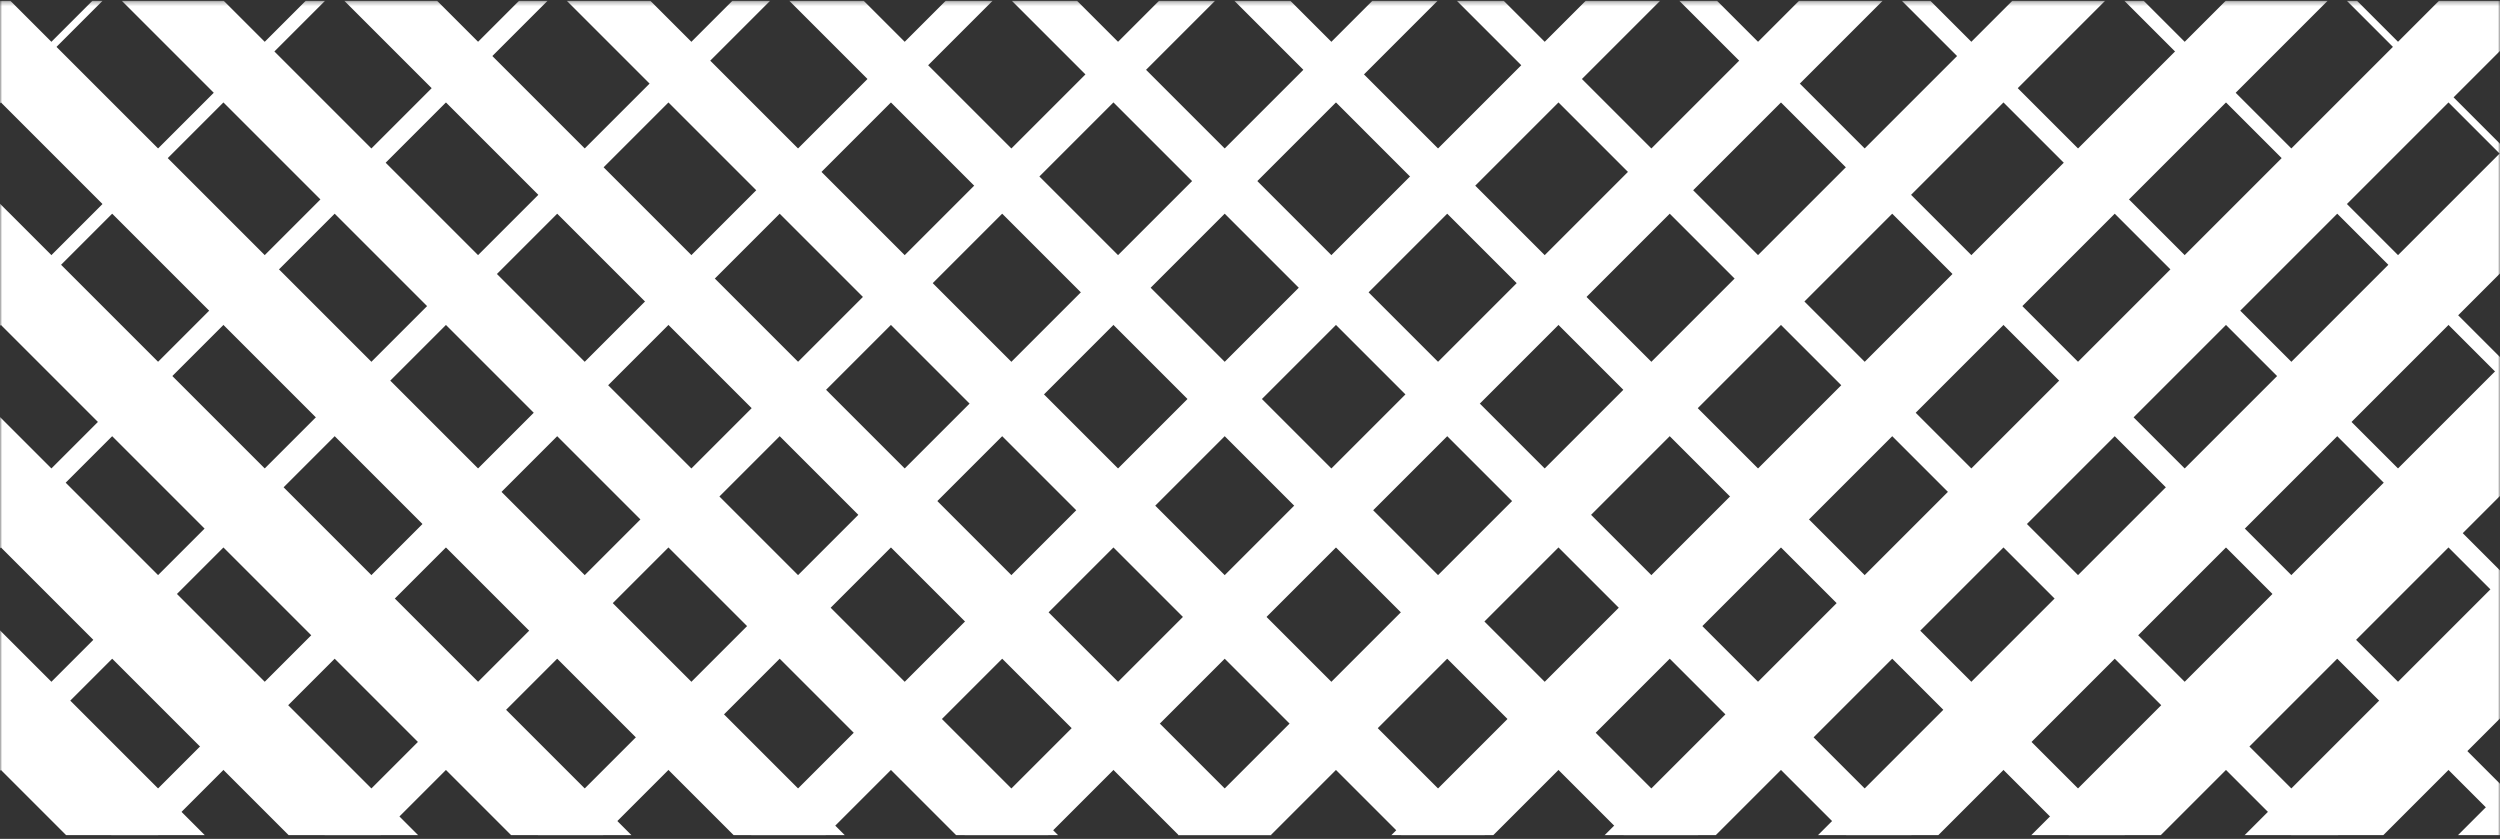
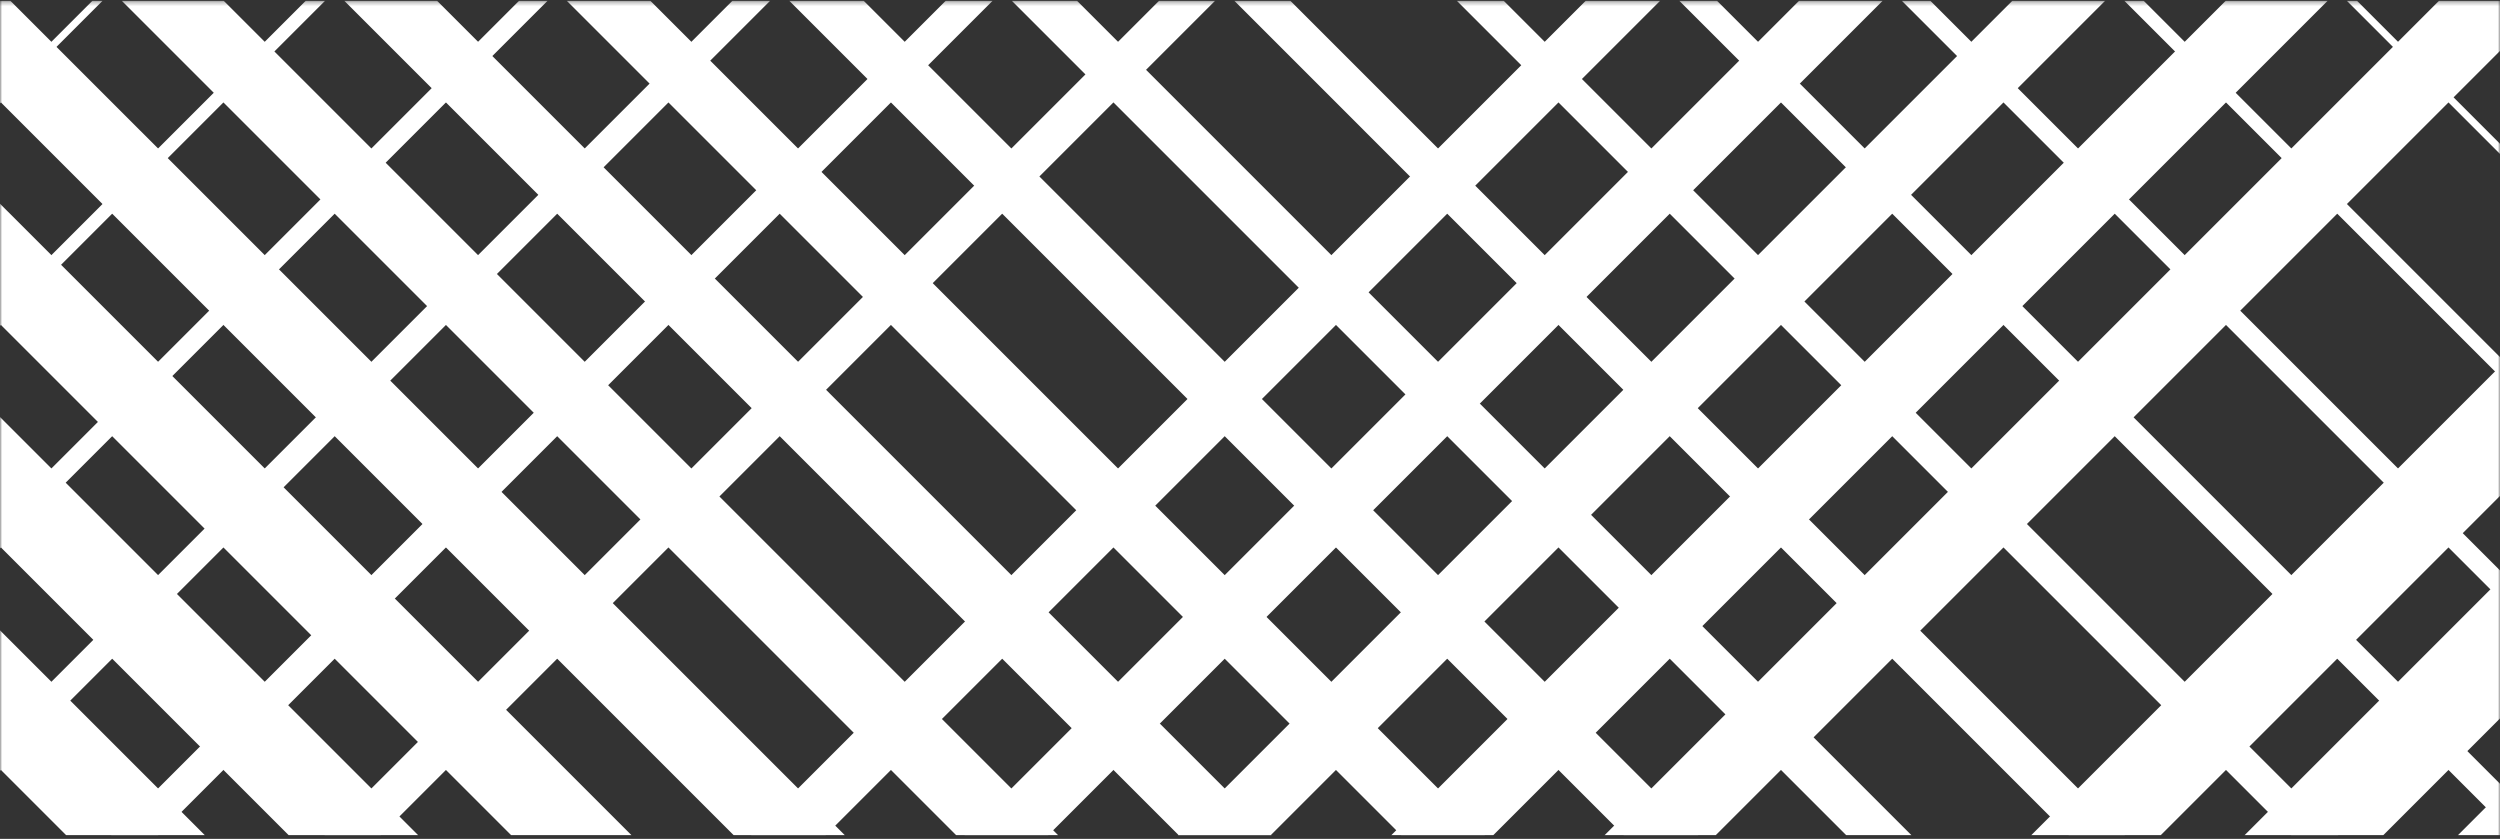
<svg xmlns="http://www.w3.org/2000/svg" width="605" height="203" viewBox="0 0 605 203" fill="none">
  <rect x="0" y="0" width="605" height="203" fill="#333333" stroke="none" />
  <g clip-path="url(#clip0_229_2251)">
    <mask id="mask0_229_2251" style="mask-type:luminance" maskUnits="userSpaceOnUse" x="0" y="0" width="605" height="445">
      <path d="M605 0.536H0V444.004H605V0.536Z" fill="white" />
      <path fill-rule="evenodd" clip-rule="evenodd" d="M604.337 1.199H0.663V443.341H604.337V1.199ZM605 0.536V444.004H0V0.536H605Z" fill="white" />
    </mask>
    <g mask="url(#mask0_229_2251)">
      <path fill-rule="evenodd" clip-rule="evenodd" d="M324.267 833.451L-308.681 200.51L-285.238 177.068L347.709 810.009L324.267 833.451Z" fill="url(#paint0_linear_229_2251)" />
      <path fill-rule="evenodd" clip-rule="evenodd" d="M351.186 806.526L-281.755 173.585L-259.424 151.254L373.517 784.195L351.186 806.526Z" fill="url(#paint1_linear_229_2251)" />
      <path fill-rule="evenodd" clip-rule="evenodd" d="M378.11 779.608L-254.831 146.66L-233.611 125.44L399.33 758.388L378.11 779.608Z" fill="url(#paint2_linear_229_2251)" />
      <path fill-rule="evenodd" clip-rule="evenodd" d="M405.035 752.683L-227.912 119.742L-207.803 99.633L425.144 732.574L405.035 752.683Z" fill="url(#paint3_linear_229_2251)" />
      <path fill-rule="evenodd" clip-rule="evenodd" d="M431.961 725.758L-200.986 92.817L-181.989 73.819L450.959 706.76L431.961 725.758Z" fill="url(#paint4_linear_229_2251)" />
      <path fill-rule="evenodd" clip-rule="evenodd" d="M458.879 698.833L-174.062 65.892L-156.176 48.005L476.765 680.946L458.879 698.833Z" fill="url(#paint5_linear_229_2251)" />
      <path fill-rule="evenodd" clip-rule="evenodd" d="M485.802 671.916L-147.139 38.969L-130.359 22.189L502.582 655.136L485.802 671.916Z" fill="url(#paint6_linear_229_2251)" />
      <path fill-rule="evenodd" clip-rule="evenodd" d="M512.726 644.991L-120.215 12.043L-104.546 -3.625L528.395 629.322L512.726 644.991Z" fill="url(#paint7_linear_229_2251)" />
      <path fill-rule="evenodd" clip-rule="evenodd" d="M539.652 618.066L-93.296 -14.875L-78.738 -29.433L554.209 603.508L539.652 618.066Z" fill="url(#paint8_linear_229_2251)" />
      <path fill-rule="evenodd" clip-rule="evenodd" d="M566.578 591.141L-66.37 -41.8L-52.924 -55.246L580.024 577.695L566.578 591.141Z" fill="url(#paint9_linear_229_2251)" />
      <path fill-rule="evenodd" clip-rule="evenodd" d="M593.496 564.223L-39.445 -68.725L-27.11 -81.06L605.831 551.887L593.496 564.223Z" fill="url(#paint10_linear_229_2251)" />
      <path fill-rule="evenodd" clip-rule="evenodd" d="M620.42 537.297L-12.521 -95.65L-1.296 -106.874L631.645 526.073L620.42 537.297Z" fill="url(#paint11_linear_229_2251)" />
      <path fill-rule="evenodd" clip-rule="evenodd" d="M647.346 510.372L14.398 -122.569L24.511 -132.682L657.459 500.259L647.346 510.372Z" fill="url(#paint12_linear_229_2251)" />
      <path fill-rule="evenodd" clip-rule="evenodd" d="M674.271 483.448L41.323 -149.493L50.325 -158.495L683.273 474.446L674.271 483.448Z" fill="url(#paint13_linear_229_2251)" />
      <path fill-rule="evenodd" clip-rule="evenodd" d="M701.189 456.522L68.248 -176.419L76.139 -184.309L709.08 448.632L701.189 456.522Z" fill="url(#paint14_linear_229_2251)" />
      <path fill-rule="evenodd" clip-rule="evenodd" d="M728.114 429.604L95.173 -203.344L101.952 -210.123L734.893 422.824L728.114 429.604Z" fill="url(#paint15_linear_229_2251)" />
      <path fill-rule="evenodd" clip-rule="evenodd" d="M755.037 402.681L122.096 -230.266L127.769 -235.939L760.71 397.008L755.037 402.681Z" fill="url(#paint16_linear_229_2251)" />
-       <path fill-rule="evenodd" clip-rule="evenodd" d="M781.962 375.756L149.015 -257.185L153.577 -261.747L786.524 371.194L781.962 375.756Z" fill="url(#paint17_linear_229_2251)" />
+       <path fill-rule="evenodd" clip-rule="evenodd" d="M781.962 375.756L149.015 -257.185L153.577 -261.747L786.524 371.194Z" fill="url(#paint17_linear_229_2251)" />
      <path fill-rule="evenodd" clip-rule="evenodd" d="M808.88 348.831L175.939 -284.11L179.39 -287.561L812.331 345.38L808.88 348.831Z" fill="url(#paint18_linear_229_2251)" />
      <path fill-rule="evenodd" clip-rule="evenodd" d="M835.806 321.913L202.865 -311.035L205.205 -313.375L838.146 319.573L835.806 321.913Z" fill="url(#paint19_linear_229_2251)" />
      <path fill-rule="evenodd" clip-rule="evenodd" d="M862.731 294.987L229.79 -337.96L231.018 -339.188L863.959 293.759L862.731 294.987Z" fill="url(#paint20_linear_229_2251)" />
-       <path fill-rule="evenodd" clip-rule="evenodd" d="M889.656 268.062L256.708 -364.879L256.825 -364.996L889.773 267.945L889.656 268.062Z" fill="url(#paint21_linear_229_2251)" />
      <path fill-rule="evenodd" clip-rule="evenodd" d="M901.436 200.51L268.488 833.451L245.046 810.009L877.993 177.068L901.436 200.51Z" fill="url(#paint22_linear_229_2251)" />
-       <path fill-rule="evenodd" clip-rule="evenodd" d="M874.511 173.585L241.57 806.526L219.239 784.195L852.18 151.254L874.511 173.585Z" fill="url(#paint23_linear_229_2251)" />
      <path fill-rule="evenodd" clip-rule="evenodd" d="M847.586 146.66L214.645 779.608L193.425 758.388L826.366 125.44L847.586 146.66Z" fill="url(#paint24_linear_229_2251)" />
      <path fill-rule="evenodd" clip-rule="evenodd" d="M820.661 119.742L187.72 752.683L167.611 732.574L800.552 99.633L820.661 119.742Z" fill="url(#paint25_linear_229_2251)" />
      <path fill-rule="evenodd" clip-rule="evenodd" d="M793.743 92.817L160.795 725.758L141.798 706.76L774.746 73.819L793.743 92.817Z" fill="url(#paint26_linear_229_2251)" />
      <path fill-rule="evenodd" clip-rule="evenodd" d="M766.818 65.891L133.877 698.832L115.99 680.946L748.931 48.005L766.818 65.891Z" fill="url(#paint27_linear_229_2251)" />
      <path fill-rule="evenodd" clip-rule="evenodd" d="M739.895 38.969L106.954 671.916L90.174 655.136L723.115 22.189L739.895 38.969Z" fill="url(#paint28_linear_229_2251)" />
      <path fill-rule="evenodd" clip-rule="evenodd" d="M712.969 12.043L80.028 644.991L64.359 629.322L697.3 -3.625L712.969 12.043Z" fill="url(#paint29_linear_229_2251)" />
-       <path fill-rule="evenodd" clip-rule="evenodd" d="M686.051 -14.875L53.103 618.066L38.546 603.508L671.493 -29.433L686.051 -14.875Z" fill="url(#paint30_linear_229_2251)" />
      <path fill-rule="evenodd" clip-rule="evenodd" d="M659.126 -41.8L26.178 591.141L12.731 577.694L645.679 -55.247L659.126 -41.8Z" fill="url(#paint31_linear_229_2251)" />
      <path fill-rule="evenodd" clip-rule="evenodd" d="M632.201 -68.725L-0.74 564.223L-13.075 551.887L619.866 -81.06L632.201 -68.725Z" fill="url(#paint32_linear_229_2251)" />
      <path fill-rule="evenodd" clip-rule="evenodd" d="M605.276 -95.65L-27.665 537.297L-38.89 526.073L594.051 -106.874L605.276 -95.65Z" fill="url(#paint33_linear_229_2251)" />
      <path fill-rule="evenodd" clip-rule="evenodd" d="M578.357 -122.569L-54.59 510.372L-64.703 500.259L568.244 -132.682L578.357 -122.569Z" fill="url(#paint34_linear_229_2251)" />
      <path fill-rule="evenodd" clip-rule="evenodd" d="M551.432 -149.494L-81.516 483.447L-90.518 474.445L542.43 -158.496L551.432 -149.494Z" fill="url(#paint35_linear_229_2251)" />
-       <path fill-rule="evenodd" clip-rule="evenodd" d="M524.506 -176.419L-108.434 456.522L-116.325 448.632L516.616 -184.309L524.506 -176.419Z" fill="url(#paint36_linear_229_2251)" />
      <path fill-rule="evenodd" clip-rule="evenodd" d="M497.581 -203.344L-135.36 429.604L-142.14 422.824L490.801 -210.123L497.581 -203.344Z" fill="url(#paint37_linear_229_2251)" />
      <path fill-rule="evenodd" clip-rule="evenodd" d="M470.66 -230.267L-162.281 402.681L-167.954 397.008L464.987 -235.94L470.66 -230.267Z" fill="url(#paint38_linear_229_2251)" />
      <path fill-rule="evenodd" clip-rule="evenodd" d="M443.741 -257.185L-189.207 375.756L-193.769 371.194L439.179 -261.747L443.741 -257.185Z" fill="url(#paint39_linear_229_2251)" />
      <path fill-rule="evenodd" clip-rule="evenodd" d="M416.816 -284.11L-216.131 348.831L-219.582 345.38L413.366 -287.561L416.816 -284.11Z" fill="url(#paint40_linear_229_2251)" />
      <path fill-rule="evenodd" clip-rule="evenodd" d="M389.891 -311.035L-243.05 321.913L-245.39 319.573L387.551 -313.375L389.891 -311.035Z" fill="url(#paint41_linear_229_2251)" />
      <path fill-rule="evenodd" clip-rule="evenodd" d="M362.966 -337.96L-269.975 294.987L-271.203 293.759L361.738 -339.189L362.966 -337.96Z" fill="url(#paint42_linear_229_2251)" />
      <path fill-rule="evenodd" clip-rule="evenodd" d="M336.047 -364.879L-296.9 268.062L-297.018 267.945L335.93 -364.996L336.047 -364.879Z" fill="url(#paint43_linear_229_2251)" />
    </g>
  </g>
  <defs>
    <linearGradient id="paint0_linear_229_2251" x1="19.514" y1="177.068" x2="19.514" y2="833.451" gradientUnits="userSpaceOnUse">
      <stop stop-color="white" />
      <stop offset="1" stop-color="white" />
    </linearGradient>
    <linearGradient id="paint1_linear_229_2251" x1="45.881" y1="151.254" x2="45.881" y2="806.526" gradientUnits="userSpaceOnUse">
      <stop stop-color="white" />
      <stop offset="1" stop-color="white" />
    </linearGradient>
    <linearGradient id="paint2_linear_229_2251" x1="72.249" y1="125.44" x2="72.249" y2="779.608" gradientUnits="userSpaceOnUse">
      <stop stop-color="white" />
      <stop offset="1" stop-color="white" />
    </linearGradient>
    <linearGradient id="paint3_linear_229_2251" x1="98.616" y1="99.633" x2="98.616" y2="752.683" gradientUnits="userSpaceOnUse">
      <stop stop-color="white" />
      <stop offset="1" stop-color="white" />
    </linearGradient>
    <linearGradient id="paint4_linear_229_2251" x1="124.986" y1="73.819" x2="124.986" y2="725.758" gradientUnits="userSpaceOnUse">
      <stop stop-color="white" />
      <stop offset="1" stop-color="white" />
    </linearGradient>
    <linearGradient id="paint5_linear_229_2251" x1="151.351" y1="48.005" x2="151.351" y2="698.833" gradientUnits="userSpaceOnUse">
      <stop stop-color="white" />
      <stop offset="1" stop-color="white" />
    </linearGradient>
    <linearGradient id="paint6_linear_229_2251" x1="177.722" y1="22.189" x2="177.722" y2="671.916" gradientUnits="userSpaceOnUse">
      <stop stop-color="white" />
      <stop offset="1" stop-color="white" />
    </linearGradient>
    <linearGradient id="paint7_linear_229_2251" x1="204.09" y1="-3.625" x2="204.09" y2="644.991" gradientUnits="userSpaceOnUse">
      <stop stop-color="white" />
      <stop offset="1" stop-color="white" />
    </linearGradient>
    <linearGradient id="paint8_linear_229_2251" x1="230.457" y1="-29.433" x2="230.457" y2="618.066" gradientUnits="userSpaceOnUse">
      <stop stop-color="white" />
      <stop offset="1" stop-color="white" />
    </linearGradient>
    <linearGradient id="paint9_linear_229_2251" x1="256.827" y1="-55.246" x2="256.827" y2="591.141" gradientUnits="userSpaceOnUse">
      <stop stop-color="white" />
      <stop offset="1" stop-color="white" />
    </linearGradient>
    <linearGradient id="paint10_linear_229_2251" x1="283.193" y1="-81.06" x2="283.193" y2="564.223" gradientUnits="userSpaceOnUse">
      <stop stop-color="white" />
      <stop offset="1" stop-color="white" />
    </linearGradient>
    <linearGradient id="paint11_linear_229_2251" x1="309.562" y1="-106.874" x2="309.562" y2="537.297" gradientUnits="userSpaceOnUse">
      <stop stop-color="white" />
      <stop offset="1" stop-color="white" />
    </linearGradient>
    <linearGradient id="paint12_linear_229_2251" x1="335.929" y1="-132.682" x2="335.929" y2="510.372" gradientUnits="userSpaceOnUse">
      <stop stop-color="white" />
      <stop offset="1" stop-color="white" />
    </linearGradient>
    <linearGradient id="paint13_linear_229_2251" x1="362.298" y1="-158.495" x2="362.298" y2="483.448" gradientUnits="userSpaceOnUse">
      <stop stop-color="white" />
      <stop offset="1" stop-color="white" />
    </linearGradient>
    <linearGradient id="paint14_linear_229_2251" x1="388.664" y1="-184.309" x2="388.664" y2="456.522" gradientUnits="userSpaceOnUse">
      <stop stop-color="white" />
      <stop offset="1" stop-color="white" />
    </linearGradient>
    <linearGradient id="paint15_linear_229_2251" x1="415.033" y1="-210.123" x2="415.033" y2="429.604" gradientUnits="userSpaceOnUse">
      <stop stop-color="white" />
      <stop offset="1" stop-color="white" />
    </linearGradient>
    <linearGradient id="paint16_linear_229_2251" x1="441.403" y1="-235.939" x2="441.403" y2="402.681" gradientUnits="userSpaceOnUse">
      <stop stop-color="white" />
      <stop offset="1" stop-color="white" />
    </linearGradient>
    <linearGradient id="paint17_linear_229_2251" x1="467.769" y1="-261.747" x2="467.769" y2="375.756" gradientUnits="userSpaceOnUse">
      <stop stop-color="white" />
      <stop offset="1" stop-color="white" />
    </linearGradient>
    <linearGradient id="paint18_linear_229_2251" x1="494.135" y1="-287.561" x2="494.135" y2="348.831" gradientUnits="userSpaceOnUse">
      <stop stop-color="white" />
      <stop offset="1" stop-color="white" />
    </linearGradient>
    <linearGradient id="paint19_linear_229_2251" x1="520.505" y1="-313.375" x2="520.505" y2="321.913" gradientUnits="userSpaceOnUse">
      <stop stop-color="white" />
      <stop offset="1" stop-color="white" />
    </linearGradient>
    <linearGradient id="paint20_linear_229_2251" x1="546.875" y1="-339.188" x2="546.875" y2="294.987" gradientUnits="userSpaceOnUse">
      <stop stop-color="white" />
      <stop offset="1" stop-color="white" />
    </linearGradient>
    <linearGradient id="paint21_linear_229_2251" x1="573.24" y1="-364.996" x2="573.24" y2="268.062" gradientUnits="userSpaceOnUse">
      <stop stop-color="white" />
      <stop offset="1" stop-color="white" />
    </linearGradient>
    <linearGradient id="paint22_linear_229_2251" x1="573.241" y1="177.068" x2="573.241" y2="833.451" gradientUnits="userSpaceOnUse">
      <stop stop-color="white" />
      <stop offset="1" stop-color="white" />
    </linearGradient>
    <linearGradient id="paint23_linear_229_2251" x1="546.875" y1="151.254" x2="546.875" y2="806.526" gradientUnits="userSpaceOnUse">
      <stop stop-color="white" />
      <stop offset="1" stop-color="white" />
    </linearGradient>
    <linearGradient id="paint24_linear_229_2251" x1="520.505" y1="125.44" x2="520.505" y2="779.608" gradientUnits="userSpaceOnUse">
      <stop stop-color="white" />
      <stop offset="1" stop-color="white" />
    </linearGradient>
    <linearGradient id="paint25_linear_229_2251" x1="494.136" y1="99.633" x2="494.136" y2="752.683" gradientUnits="userSpaceOnUse">
      <stop stop-color="white" />
      <stop offset="1" stop-color="white" />
    </linearGradient>
    <linearGradient id="paint26_linear_229_2251" x1="467.77" y1="73.819" x2="467.77" y2="725.758" gradientUnits="userSpaceOnUse">
      <stop stop-color="white" />
      <stop offset="1" stop-color="white" />
    </linearGradient>
    <linearGradient id="paint27_linear_229_2251" x1="441.404" y1="48.005" x2="441.404" y2="698.832" gradientUnits="userSpaceOnUse">
      <stop stop-color="white" />
      <stop offset="1" stop-color="white" />
    </linearGradient>
    <linearGradient id="paint28_linear_229_2251" x1="415.034" y1="22.189" x2="415.034" y2="671.916" gradientUnits="userSpaceOnUse">
      <stop stop-color="white" />
      <stop offset="1" stop-color="white" />
    </linearGradient>
    <linearGradient id="paint29_linear_229_2251" x1="388.664" y1="-3.625" x2="388.664" y2="644.991" gradientUnits="userSpaceOnUse">
      <stop stop-color="white" />
      <stop offset="1" stop-color="white" />
    </linearGradient>
    <linearGradient id="paint30_linear_229_2251" x1="362.298" y1="-29.433" x2="362.298" y2="618.066" gradientUnits="userSpaceOnUse">
      <stop stop-color="white" />
      <stop offset="1" stop-color="white" />
    </linearGradient>
    <linearGradient id="paint31_linear_229_2251" x1="335.928" y1="-55.247" x2="335.928" y2="591.141" gradientUnits="userSpaceOnUse">
      <stop stop-color="white" />
      <stop offset="1" stop-color="white" />
    </linearGradient>
    <linearGradient id="paint32_linear_229_2251" x1="309.563" y1="-81.06" x2="309.563" y2="564.223" gradientUnits="userSpaceOnUse">
      <stop stop-color="white" />
      <stop offset="1" stop-color="white" />
    </linearGradient>
    <linearGradient id="paint33_linear_229_2251" x1="283.193" y1="-106.874" x2="283.193" y2="537.297" gradientUnits="userSpaceOnUse">
      <stop stop-color="white" />
      <stop offset="1" stop-color="white" />
    </linearGradient>
    <linearGradient id="paint34_linear_229_2251" x1="256.827" y1="-132.682" x2="256.827" y2="510.372" gradientUnits="userSpaceOnUse">
      <stop stop-color="white" />
      <stop offset="1" stop-color="white" />
    </linearGradient>
    <linearGradient id="paint35_linear_229_2251" x1="230.457" y1="-158.496" x2="230.457" y2="483.447" gradientUnits="userSpaceOnUse">
      <stop stop-color="white" />
      <stop offset="1" stop-color="white" />
    </linearGradient>
    <linearGradient id="paint36_linear_229_2251" x1="204.091" y1="-184.309" x2="204.091" y2="456.522" gradientUnits="userSpaceOnUse">
      <stop stop-color="white" />
      <stop offset="1" stop-color="white" />
    </linearGradient>
    <linearGradient id="paint37_linear_229_2251" x1="177.721" y1="-210.123" x2="177.721" y2="429.604" gradientUnits="userSpaceOnUse">
      <stop stop-color="white" />
      <stop offset="1" stop-color="white" />
    </linearGradient>
    <linearGradient id="paint38_linear_229_2251" x1="151.353" y1="-235.94" x2="151.353" y2="402.681" gradientUnits="userSpaceOnUse">
      <stop stop-color="white" />
      <stop offset="1" stop-color="white" />
    </linearGradient>
    <linearGradient id="paint39_linear_229_2251" x1="124.986" y1="-261.747" x2="124.986" y2="375.756" gradientUnits="userSpaceOnUse">
      <stop stop-color="white" />
      <stop offset="1" stop-color="white" />
    </linearGradient>
    <linearGradient id="paint40_linear_229_2251" x1="98.617" y1="-287.561" x2="98.617" y2="348.831" gradientUnits="userSpaceOnUse">
      <stop stop-color="white" />
      <stop offset="1" stop-color="white" />
    </linearGradient>
    <linearGradient id="paint41_linear_229_2251" x1="72.251" y1="-313.375" x2="72.251" y2="321.913" gradientUnits="userSpaceOnUse">
      <stop stop-color="white" />
      <stop offset="1" stop-color="white" />
    </linearGradient>
    <linearGradient id="paint42_linear_229_2251" x1="45.882" y1="-339.189" x2="45.882" y2="294.987" gradientUnits="userSpaceOnUse">
      <stop stop-color="white" />
      <stop offset="1" stop-color="white" />
    </linearGradient>
    <linearGradient id="paint43_linear_229_2251" x1="19.515" y1="-364.996" x2="19.515" y2="268.062" gradientUnits="userSpaceOnUse">
      <stop stop-color="white" />
      <stop offset="1" stop-color="white" />
    </linearGradient>
    <clipPath id="clip0_229_2251">
      <rect width="605" height="202" fill="white" transform="translate(0 0.152)" />
    </clipPath>
  </defs>
</svg>